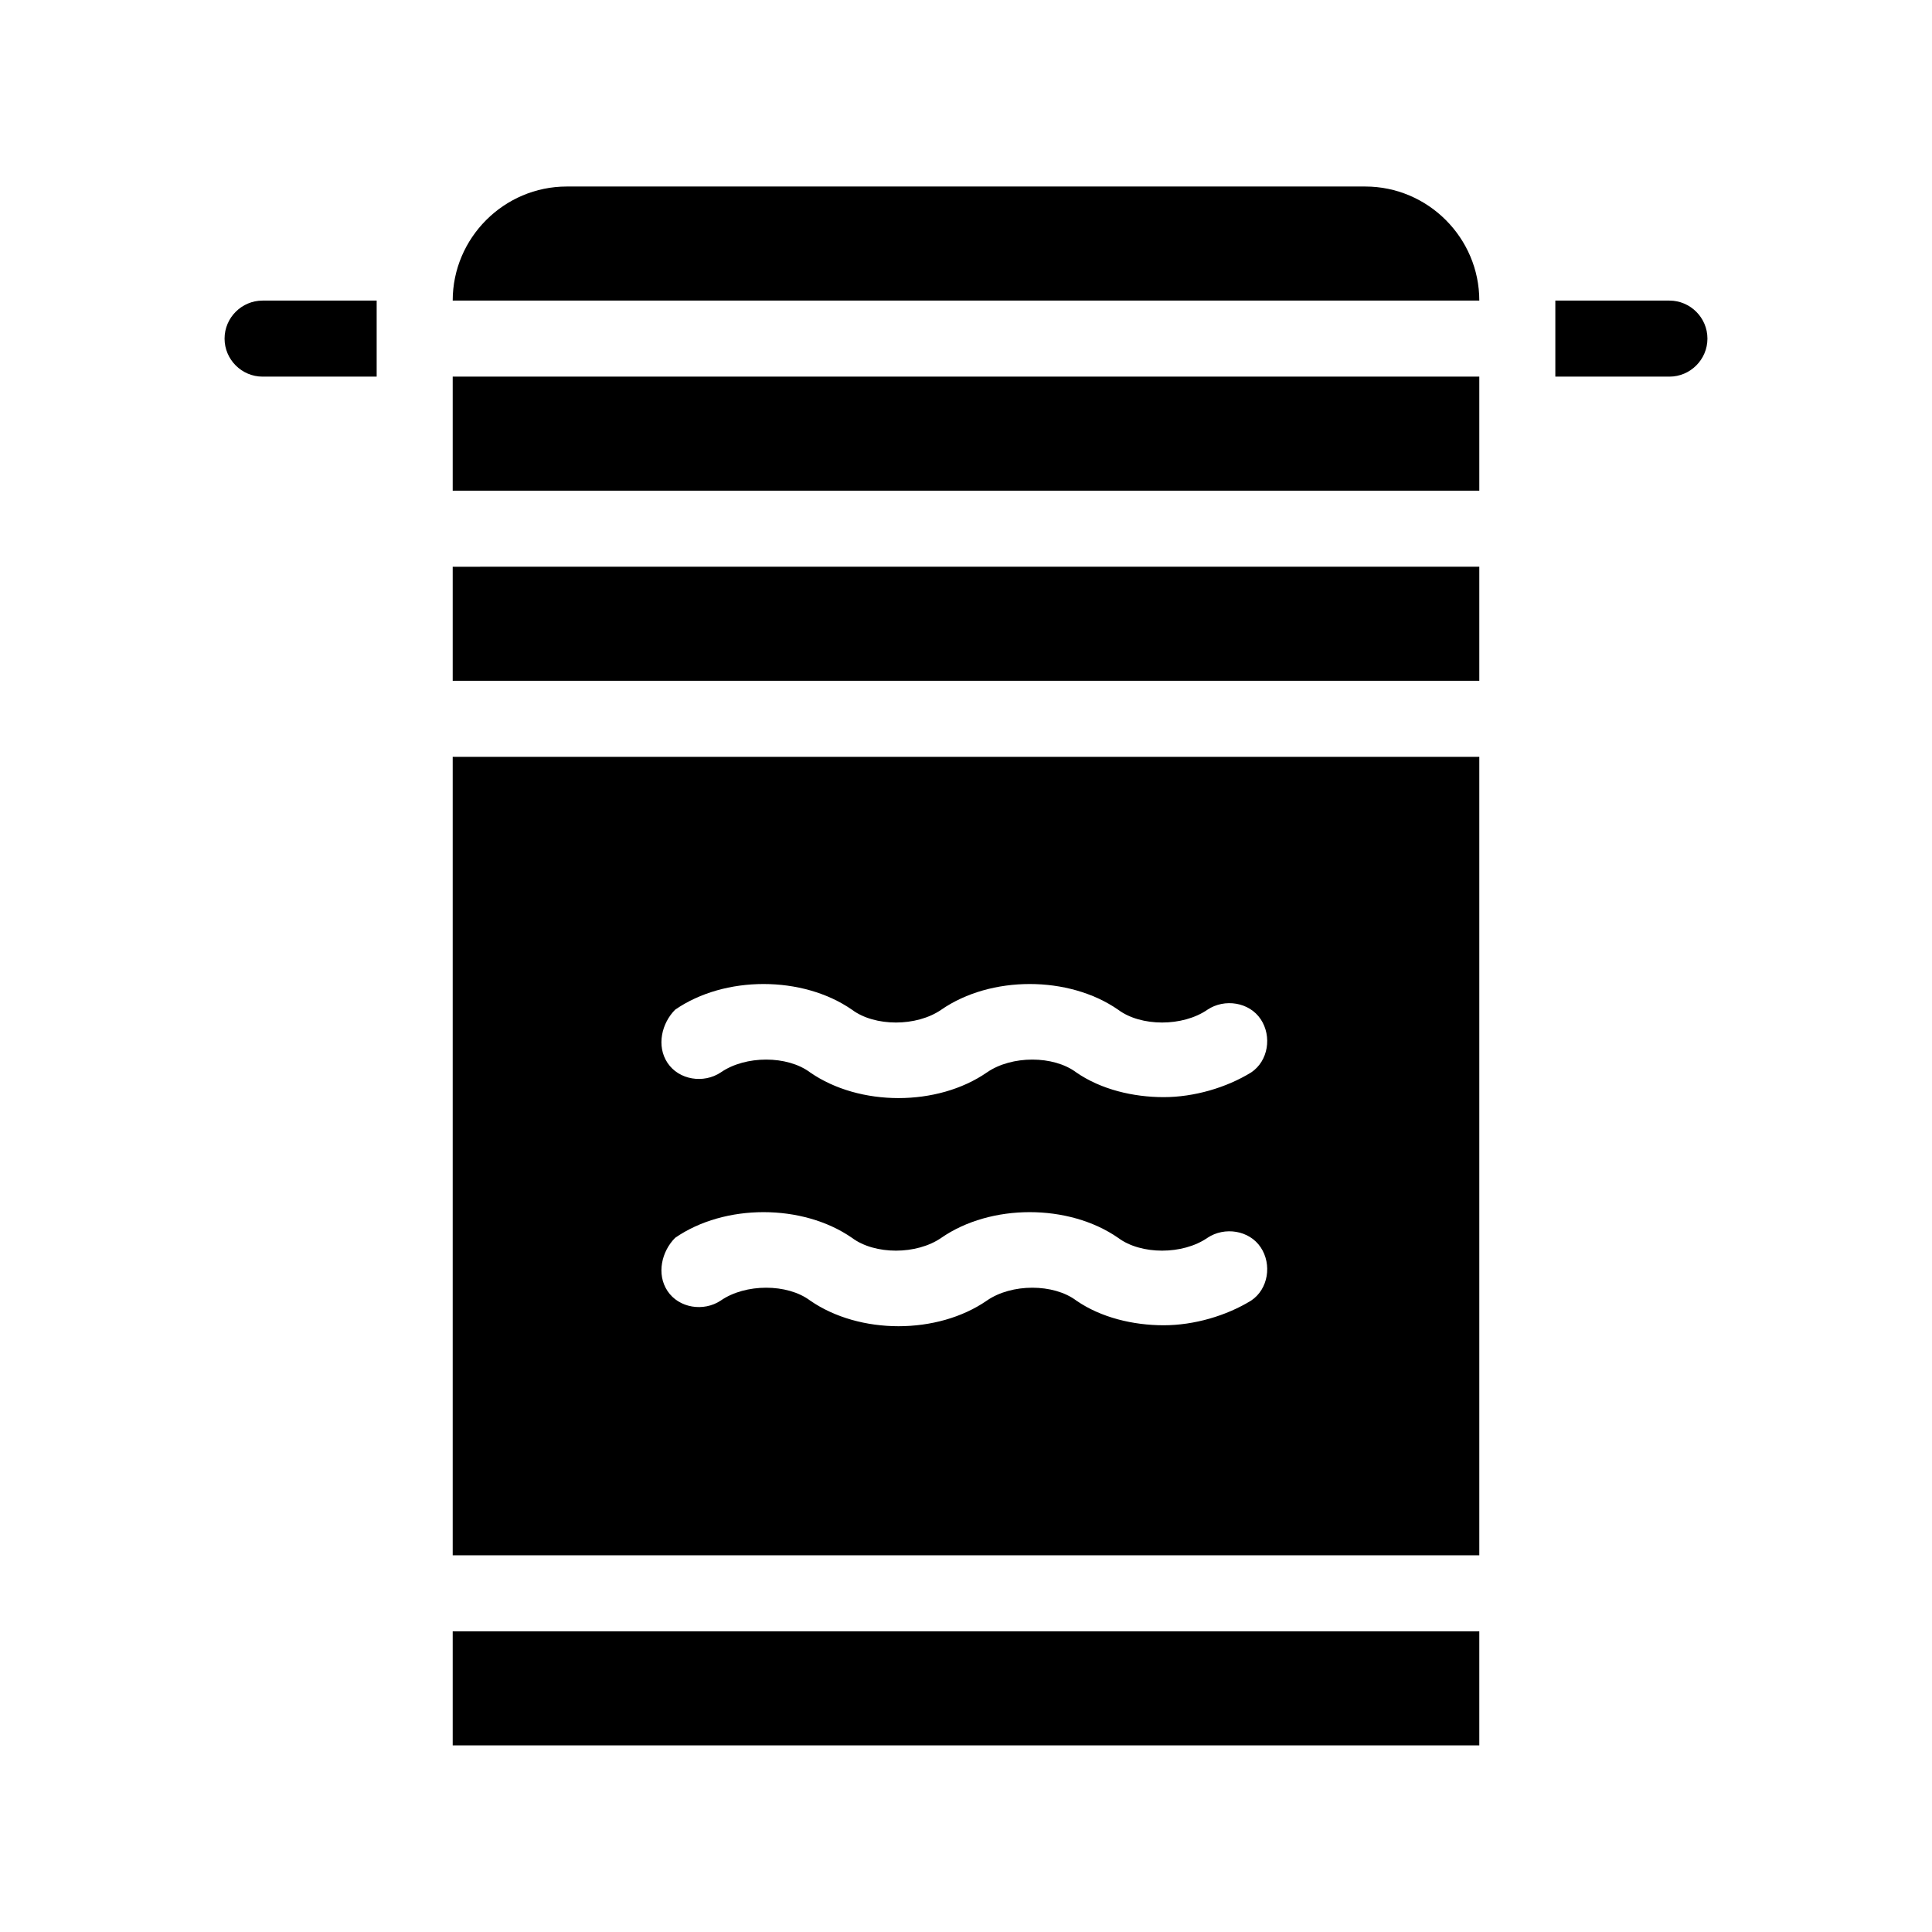
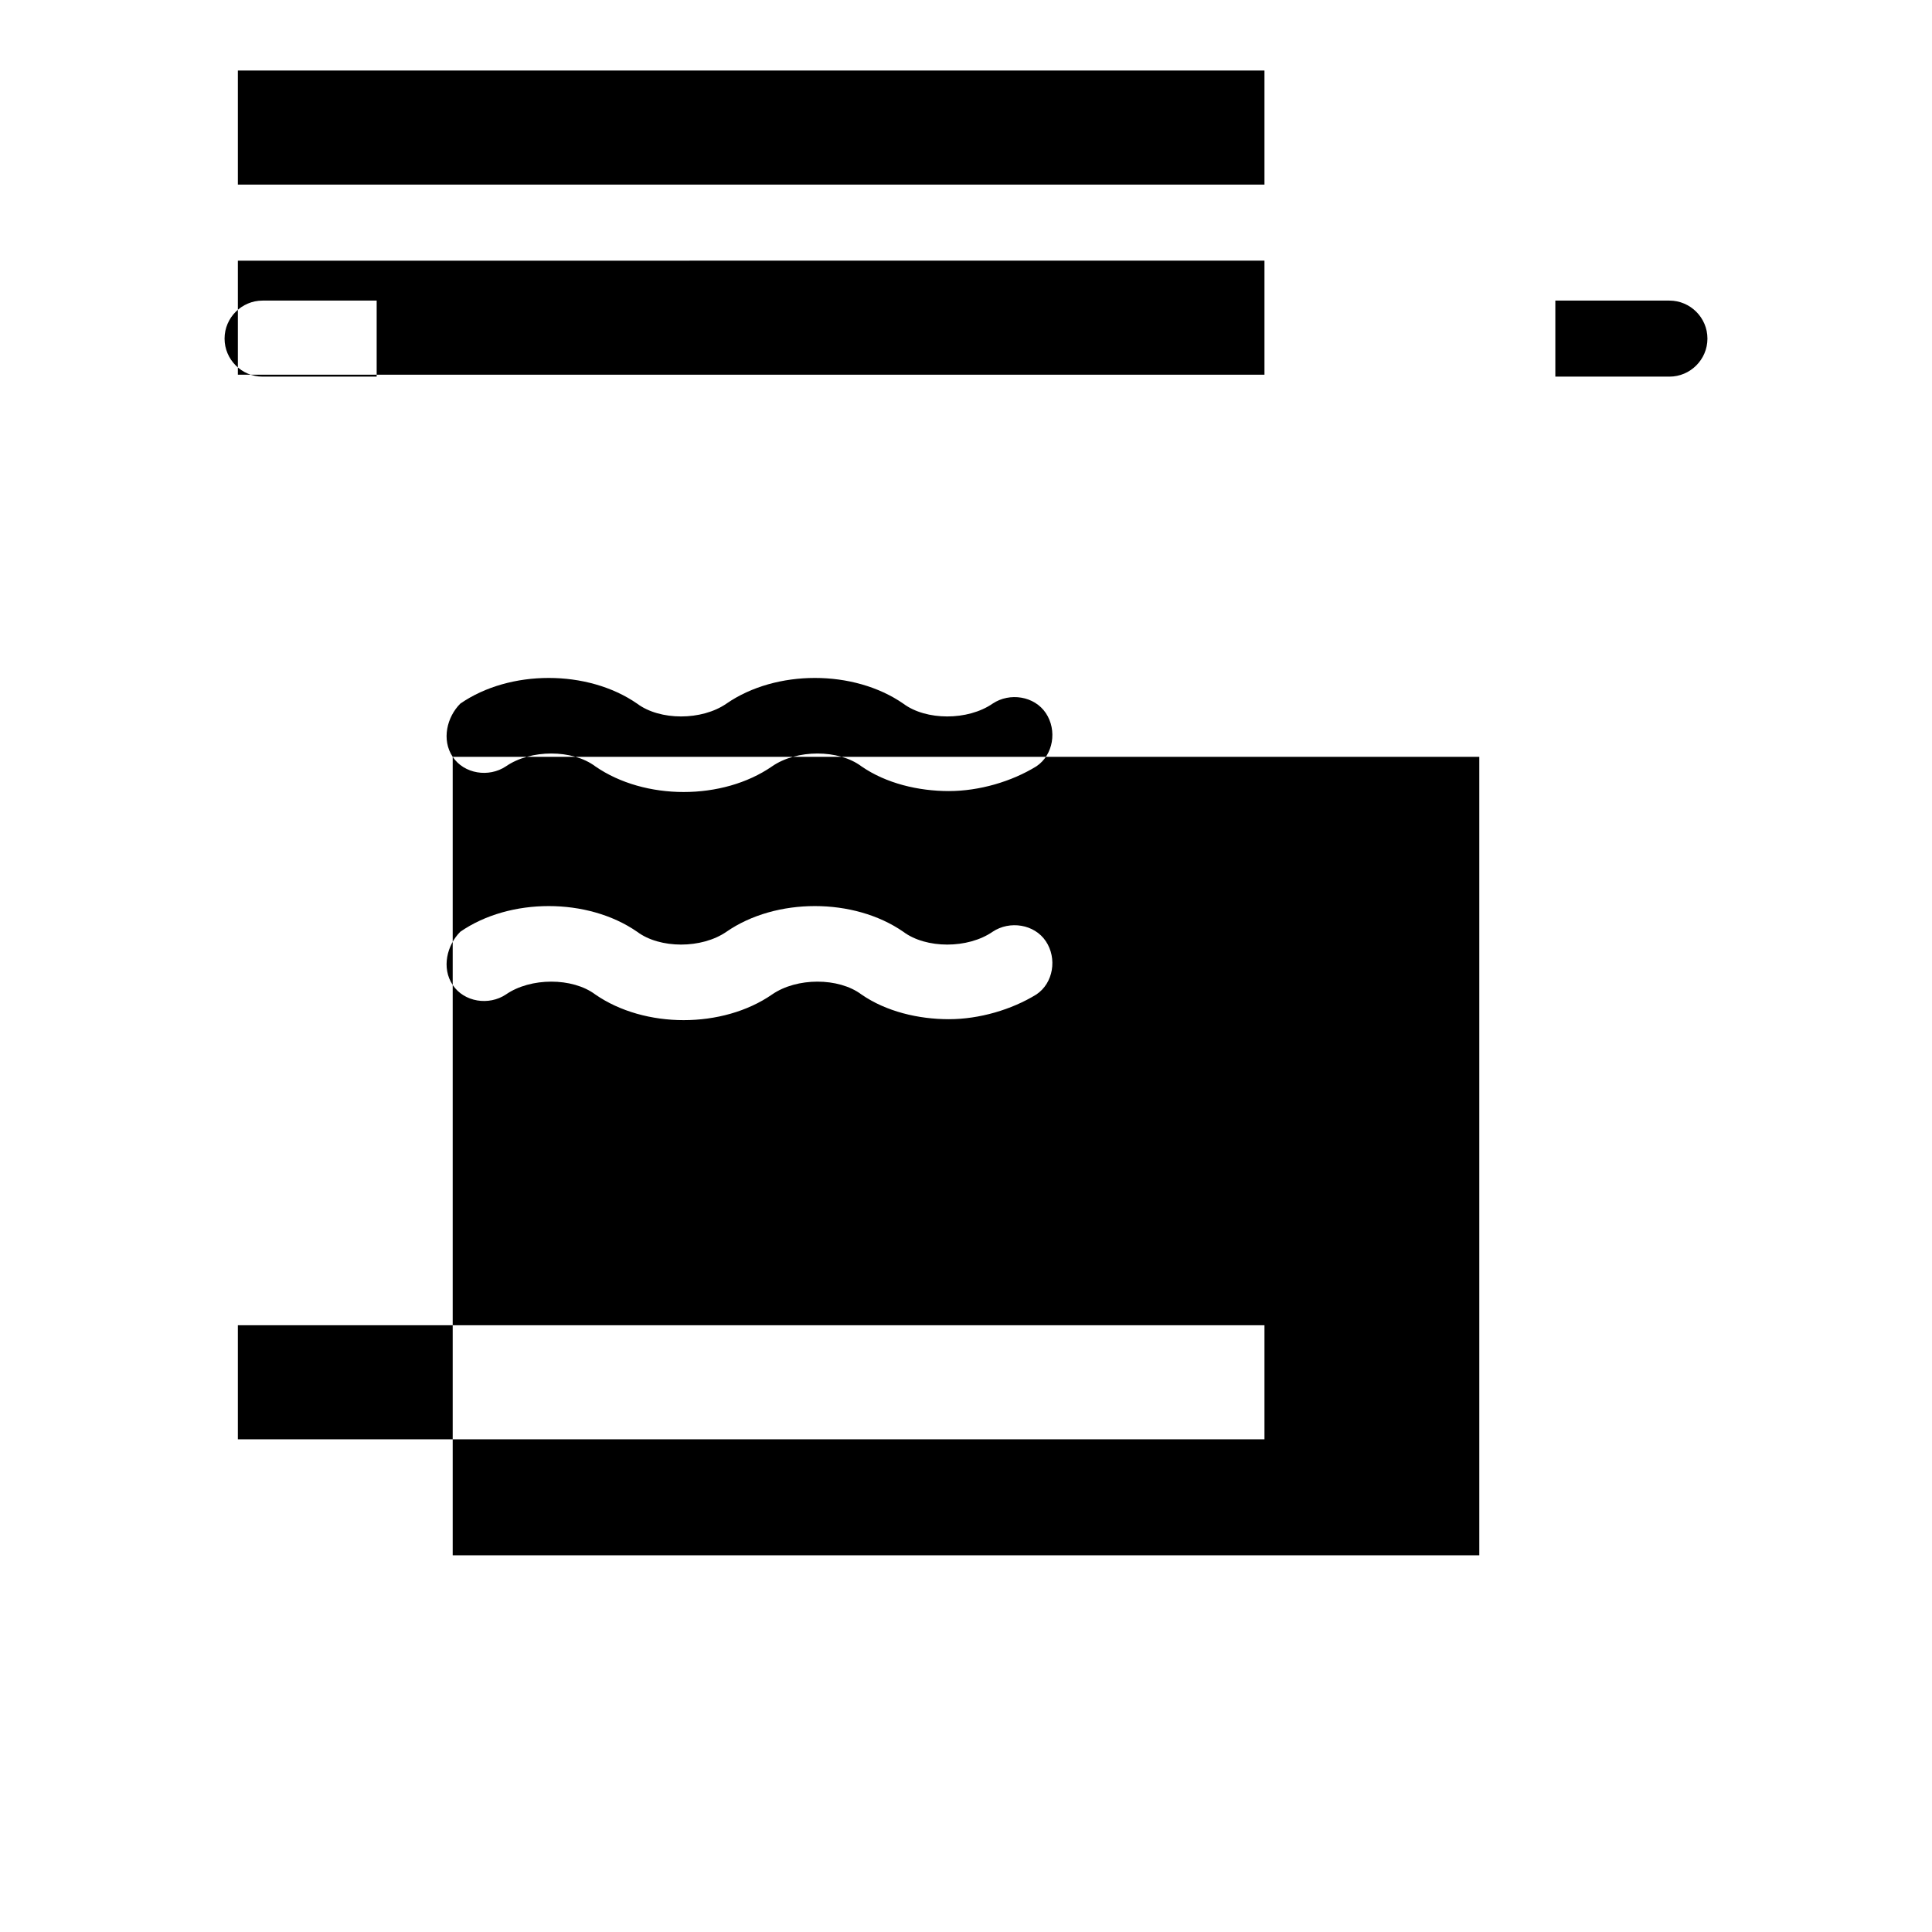
<svg xmlns="http://www.w3.org/2000/svg" fill="#000000" width="800px" height="800px" version="1.1" viewBox="144 144 512 512">
-   <path d="m213.59 223.66h30.23v20.152h-30.23c-5.543 0-10.078-4.535-10.078-10.078 0-5.539 4.535-10.074 10.078-10.074zm372.82 0h-30.23v20.152h30.23c5.543 0 10.078-4.535 10.078-10.078 0-5.539-4.535-10.074-10.078-10.074zm-322.44 120.91h272.06v211.6h-272.06zm56.934 81.113c3.023 4.535 9.574 5.543 14.105 2.519 6.551-4.535 17.633-4.535 23.68 0 13.098 9.07 33.754 9.07 46.855 0 6.551-4.535 17.633-4.535 23.68 0 6.551 4.535 15.113 6.551 23.176 6.551s16.625-2.519 23.176-6.551c4.535-3.023 5.543-9.574 2.519-14.105-3.023-4.535-9.574-5.543-14.105-2.519-6.551 4.535-17.633 4.535-23.68 0-13.098-9.07-33.754-9.07-46.855 0-6.551 4.535-17.633 4.535-23.68 0-13.098-9.07-33.754-9.07-46.855 0-3.527 3.527-5.039 9.574-2.016 14.105zm0 60.457c3.023 4.535 9.574 5.543 14.105 2.519 6.551-4.535 17.633-4.535 23.68 0 13.098 9.07 33.754 9.07 46.855 0 6.551-4.535 17.633-4.535 23.68 0 6.551 4.535 15.113 6.551 23.176 6.551s16.625-2.519 23.176-6.551c4.535-3.023 5.543-9.574 2.519-14.105-3.023-4.535-9.574-5.543-14.105-2.519-6.551 4.535-17.633 4.535-23.68 0-13.098-9.07-33.754-9.07-46.855 0-6.551 4.535-17.633 4.535-23.68 0-13.098-9.07-33.754-9.07-46.855 0-3.527 3.527-5.039 9.574-2.016 14.105zm-56.934 120.41h272.06v-30.23l-272.06 0.004zm0-282.13h272.06v-30.23l-272.06 0.004zm241.83-130.99h-211.6c-16.625 0-30.23 13.602-30.23 30.23h272.06c0-16.629-13.602-30.23-30.23-30.23zm-241.83 80.609h272.06v-30.23h-272.06z" />
+   <path d="m213.59 223.66h30.23v20.152h-30.23c-5.543 0-10.078-4.535-10.078-10.078 0-5.539 4.535-10.074 10.078-10.074zm372.82 0h-30.23v20.152h30.23c5.543 0 10.078-4.535 10.078-10.078 0-5.539-4.535-10.074-10.078-10.074zm-322.44 120.91h272.06v211.6h-272.06zc3.023 4.535 9.574 5.543 14.105 2.519 6.551-4.535 17.633-4.535 23.68 0 13.098 9.07 33.754 9.07 46.855 0 6.551-4.535 17.633-4.535 23.68 0 6.551 4.535 15.113 6.551 23.176 6.551s16.625-2.519 23.176-6.551c4.535-3.023 5.543-9.574 2.519-14.105-3.023-4.535-9.574-5.543-14.105-2.519-6.551 4.535-17.633 4.535-23.68 0-13.098-9.07-33.754-9.07-46.855 0-6.551 4.535-17.633 4.535-23.68 0-13.098-9.07-33.754-9.07-46.855 0-3.527 3.527-5.039 9.574-2.016 14.105zm0 60.457c3.023 4.535 9.574 5.543 14.105 2.519 6.551-4.535 17.633-4.535 23.68 0 13.098 9.07 33.754 9.07 46.855 0 6.551-4.535 17.633-4.535 23.68 0 6.551 4.535 15.113 6.551 23.176 6.551s16.625-2.519 23.176-6.551c4.535-3.023 5.543-9.574 2.519-14.105-3.023-4.535-9.574-5.543-14.105-2.519-6.551 4.535-17.633 4.535-23.68 0-13.098-9.07-33.754-9.07-46.855 0-6.551 4.535-17.633 4.535-23.68 0-13.098-9.07-33.754-9.07-46.855 0-3.527 3.527-5.039 9.574-2.016 14.105zm-56.934 120.41h272.06v-30.23l-272.06 0.004zm0-282.13h272.06v-30.23l-272.06 0.004zm241.83-130.99h-211.6c-16.625 0-30.23 13.602-30.23 30.23h272.06c0-16.629-13.602-30.23-30.23-30.23zm-241.83 80.609h272.06v-30.23h-272.06z" />
</svg>